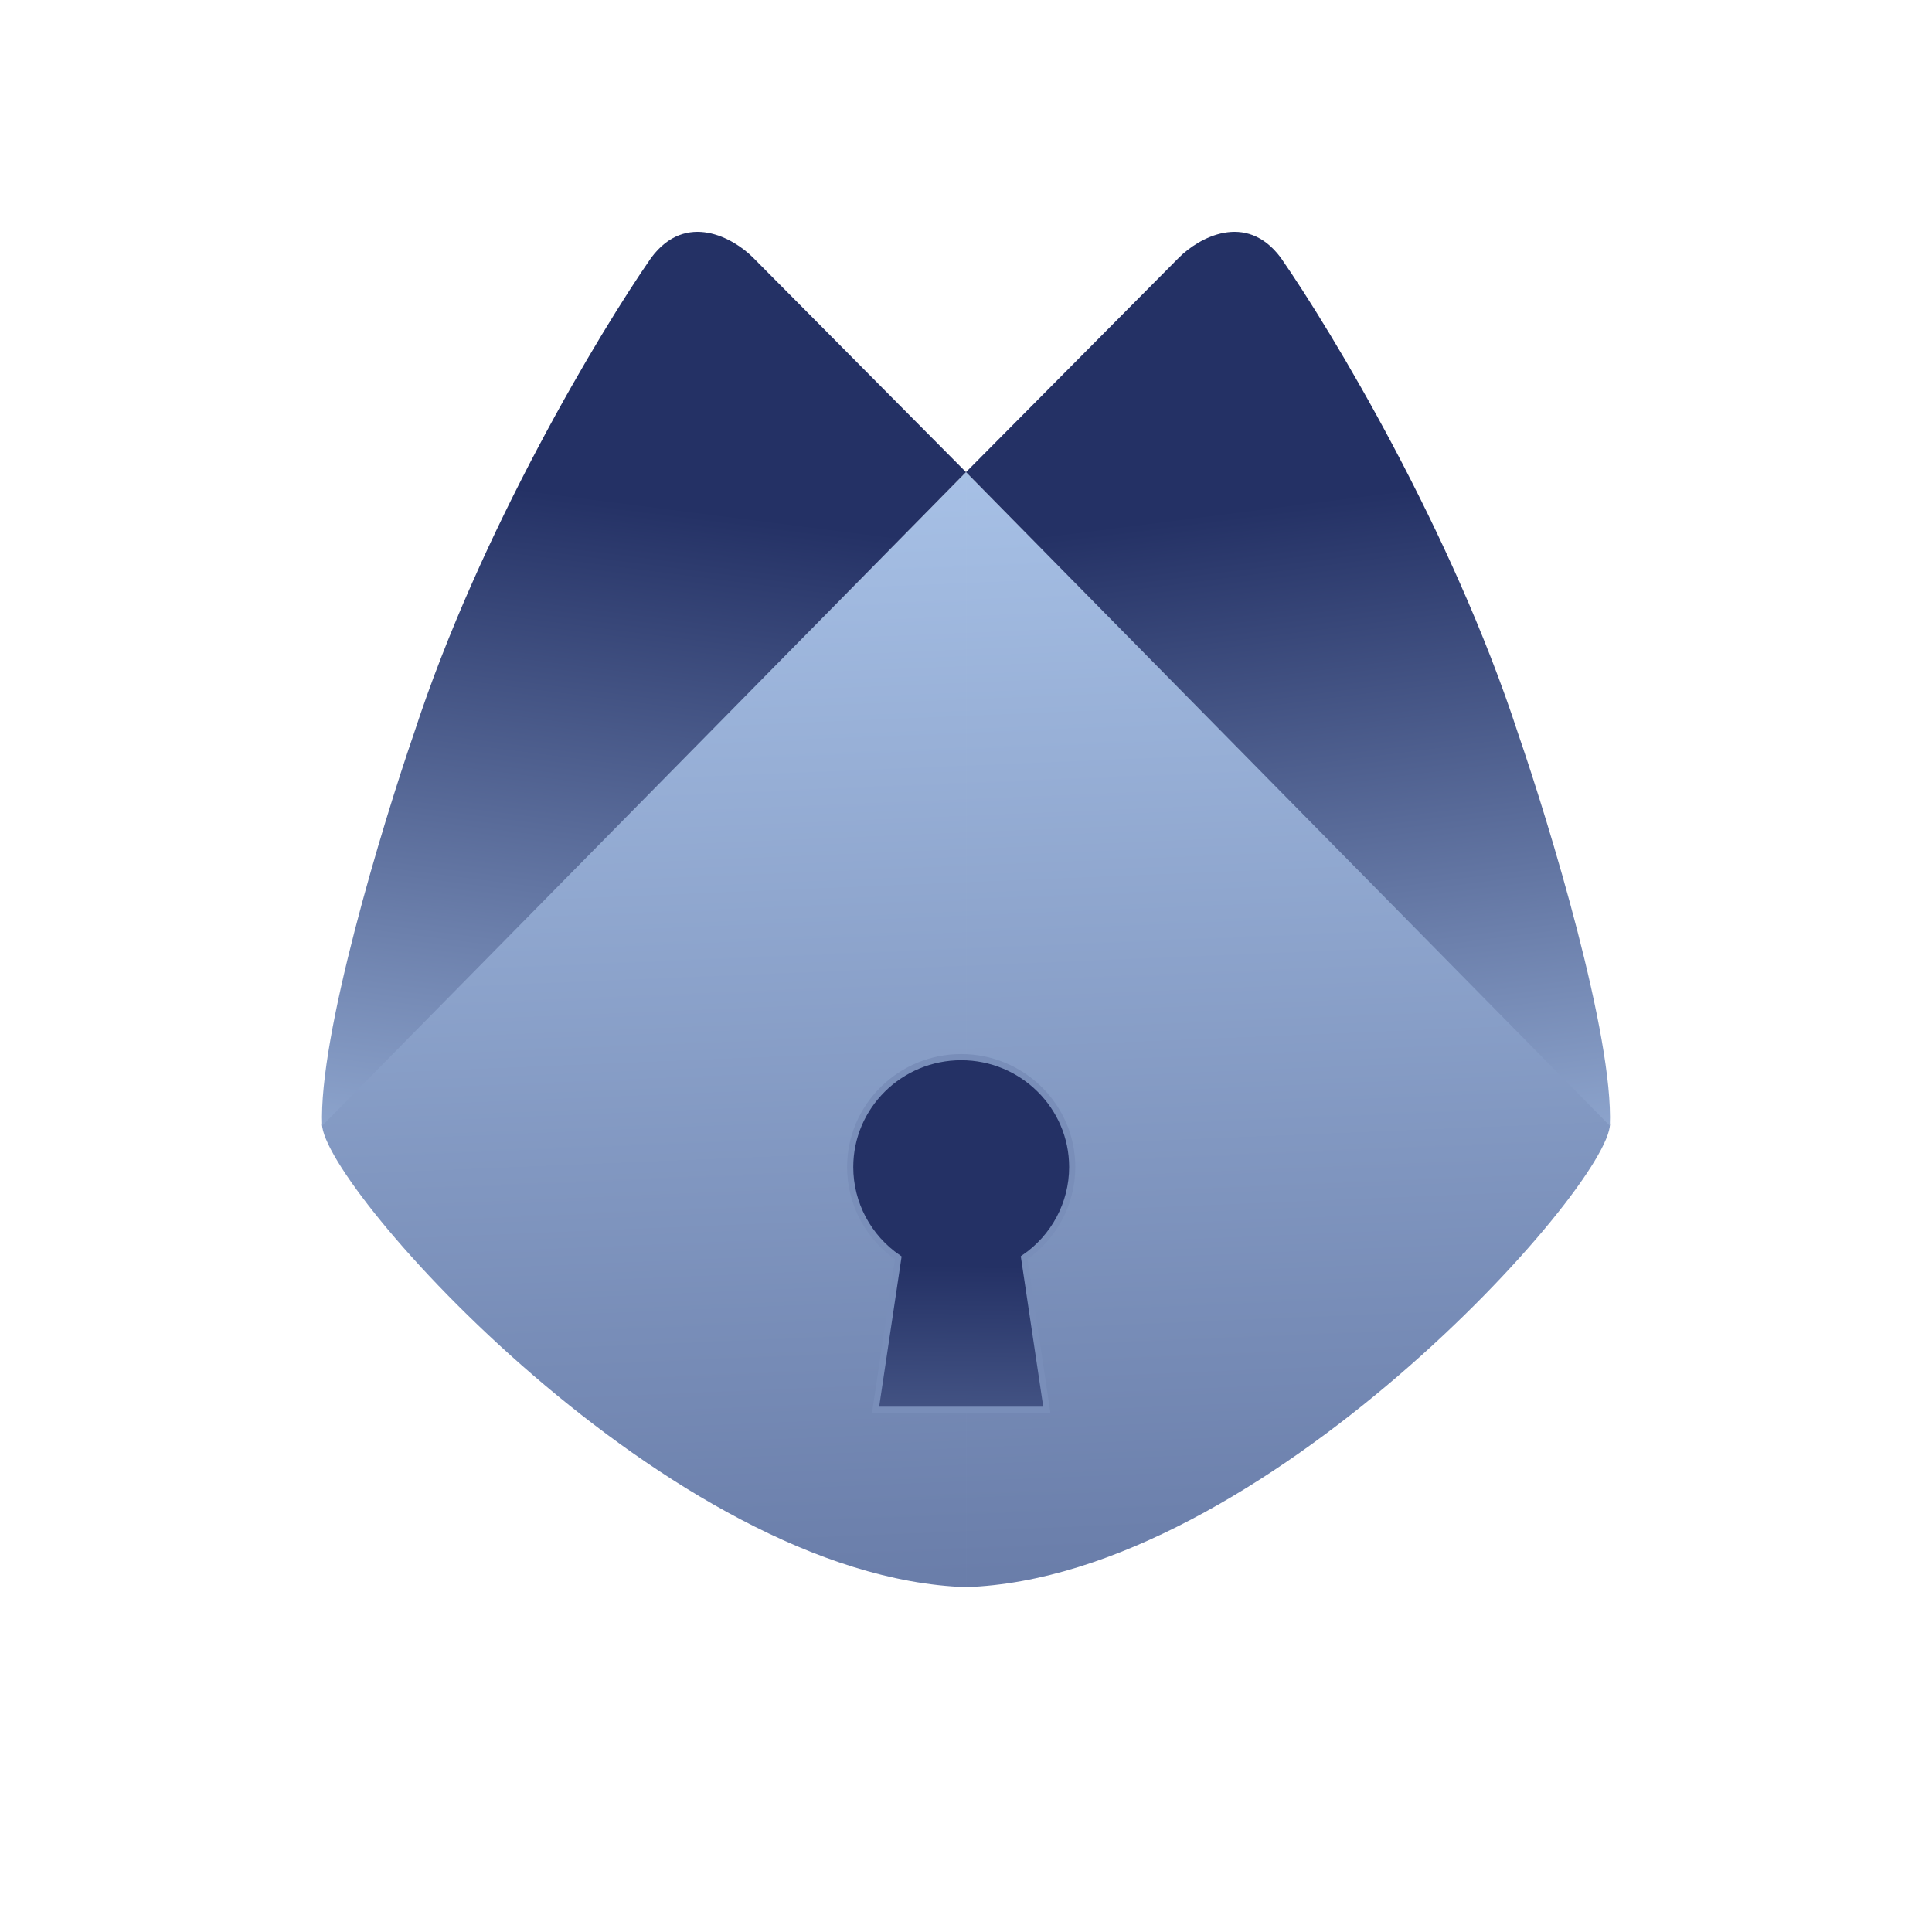
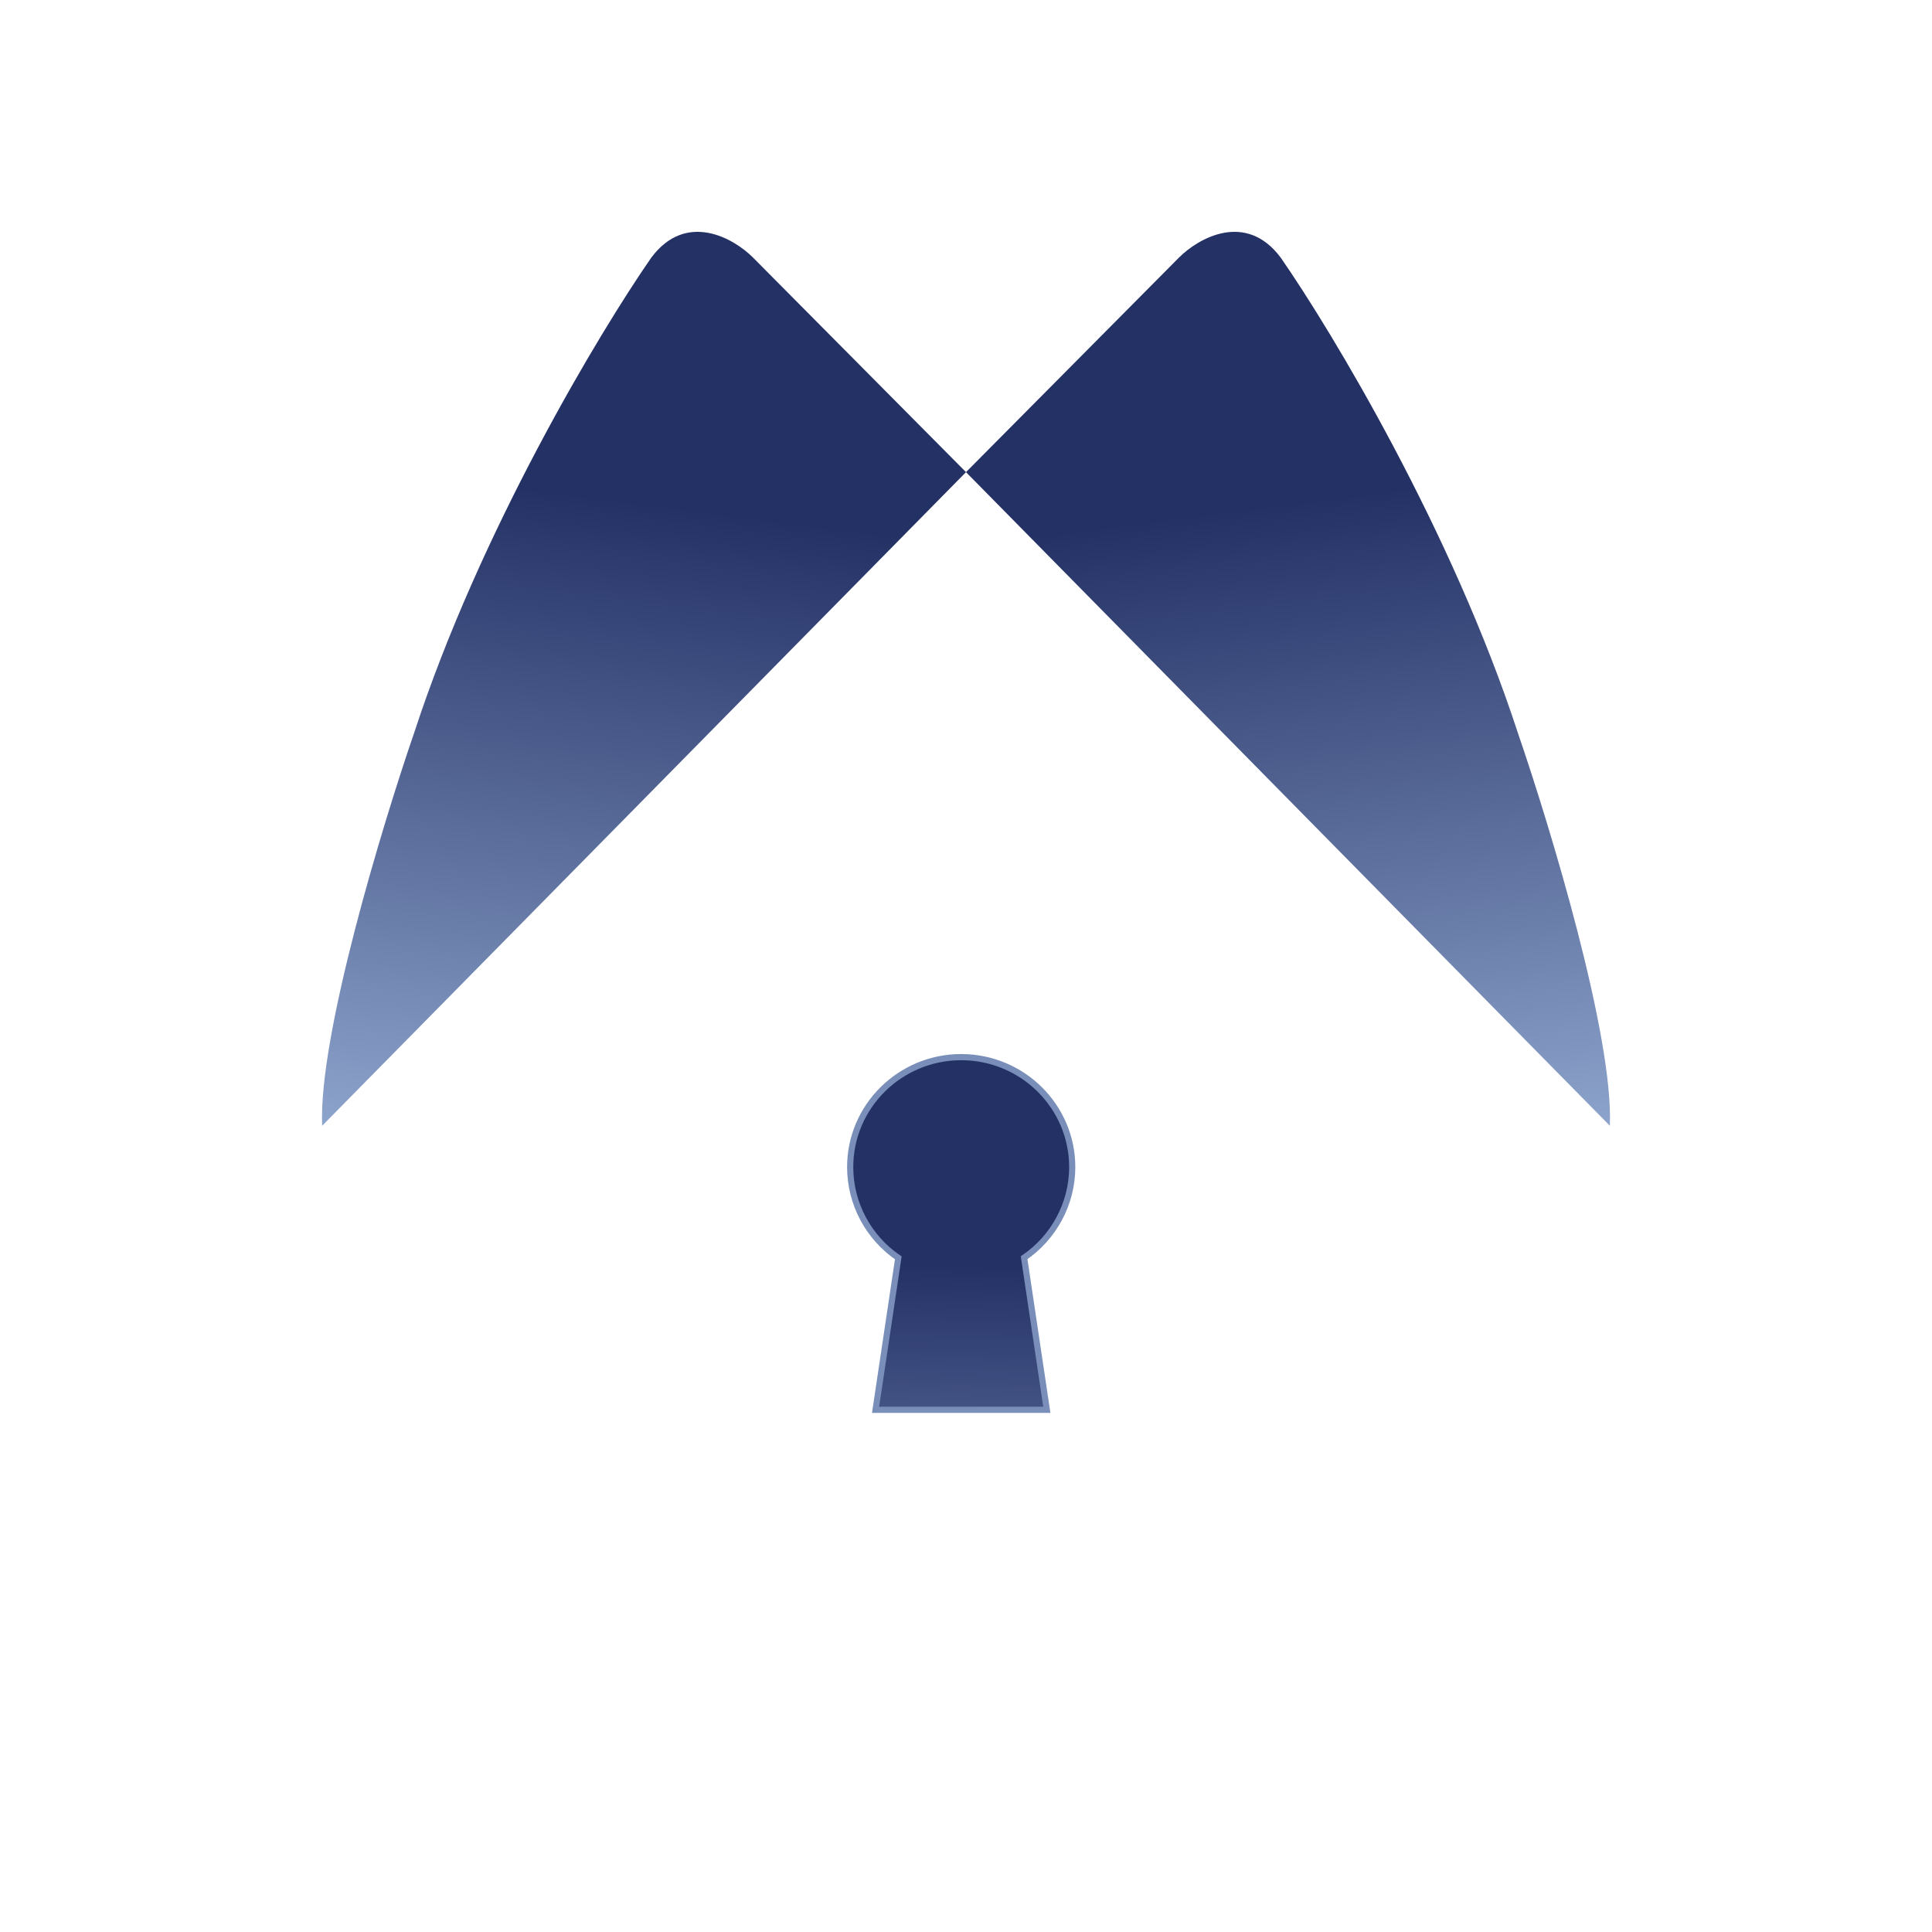
<svg xmlns="http://www.w3.org/2000/svg" width="300" height="300" viewBox="0 0 300 300" fill="none">
  <g filter="url(#filter0_d_3610_705)">
-     <path d="M150 242.447C104.135 240.948 50 180.238 50 170.495L150 69.313V242.447ZM250.001 170.495C250 180.239 195.865 240.947 150.001 242.446V69.312L250.001 170.495Z" fill="url(#paint0_linear_3610_705)" />
    <path d="M135.96 214.909H162.55L159.024 191.294C163.621 188.164 166.494 182.913 166.494 177.223C166.494 167.807 158.762 160.151 149.255 160.151C139.747 160.151 132.016 167.807 132.016 177.223C132.016 182.913 134.863 188.164 139.486 191.32L135.96 214.909Z" fill="url(#paint1_linear_3610_705)" stroke="#798EB9" stroke-width="0.958" />
    <path d="M183.074 35.992L150 69.313L249.974 170.805C250.575 156.947 240.703 124.361 235.692 109.801C225.469 78.47 206.877 47.54 198.859 35.992C193.447 28.762 186.081 32.98 183.074 35.992Z" fill="url(#paint2_linear_3610_705)" />
    <path d="M116.926 35.992L150 69.313L50.026 170.805C49.425 156.947 59.297 124.361 64.308 109.801C74.531 78.47 93.123 47.54 101.141 35.992C106.553 28.762 113.919 32.98 116.926 35.992Z" fill="url(#paint3_linear_3610_705)" />
  </g>
  <defs>
    <filter id="filter0_d_3610_705" x="40" y="26" width="220.001" height="230.447" filterUnits="userSpaceOnUse" color-interpolation-filters="sRGB">
      <feFlood flood-opacity="0" result="BackgroundImageFix" />
      <feColorMatrix in="SourceAlpha" type="matrix" values="0 0 0 0 0 0 0 0 0 0 0 0 0 0 0 0 0 0 127 0" result="hardAlpha" />
      <feOffset dy="4" />
      <feGaussianBlur stdDeviation="5" />
      <feComposite in2="hardAlpha" operator="out" />
      <feColorMatrix type="matrix" values="0 0 0 0 0 0 0 0 0 0 0 0 0 0 0 0 0 0 0.25 0" />
      <feBlend mode="normal" in2="BackgroundImageFix" result="effect1_dropShadow_3610_705" />
      <feBlend mode="normal" in="SourceGraphic" in2="effect1_dropShadow_3610_705" result="shape" />
    </filter>
    <linearGradient id="paint0_linear_3610_705" x1="150.384" y1="56.791" x2="166.159" y2="438.394" gradientUnits="userSpaceOnUse">
      <stop stop-color="#ABC5EA" />
      <stop offset="1" stop-color="#243165" />
    </linearGradient>
    <linearGradient id="paint1_linear_3610_705" x1="148.241" y1="290.268" x2="149.862" y2="157.414" gradientUnits="userSpaceOnUse">
      <stop stop-color="#ABC5EA" />
      <stop offset="0.736" stop-color="#243165" />
    </linearGradient>
    <linearGradient id="paint2_linear_3610_705" x1="225.373" y1="247.671" x2="195.243" y2="11.364" gradientUnits="userSpaceOnUse">
      <stop offset="0.181" stop-color="#ABC5EA" />
      <stop offset="0.736" stop-color="#243165" />
    </linearGradient>
    <linearGradient id="paint3_linear_3610_705" x1="74.627" y1="247.671" x2="104.757" y2="11.364" gradientUnits="userSpaceOnUse">
      <stop offset="0.181" stop-color="#ABC5EA" />
      <stop offset="0.736" stop-color="#243165" />
    </linearGradient>
  </defs>
</svg>